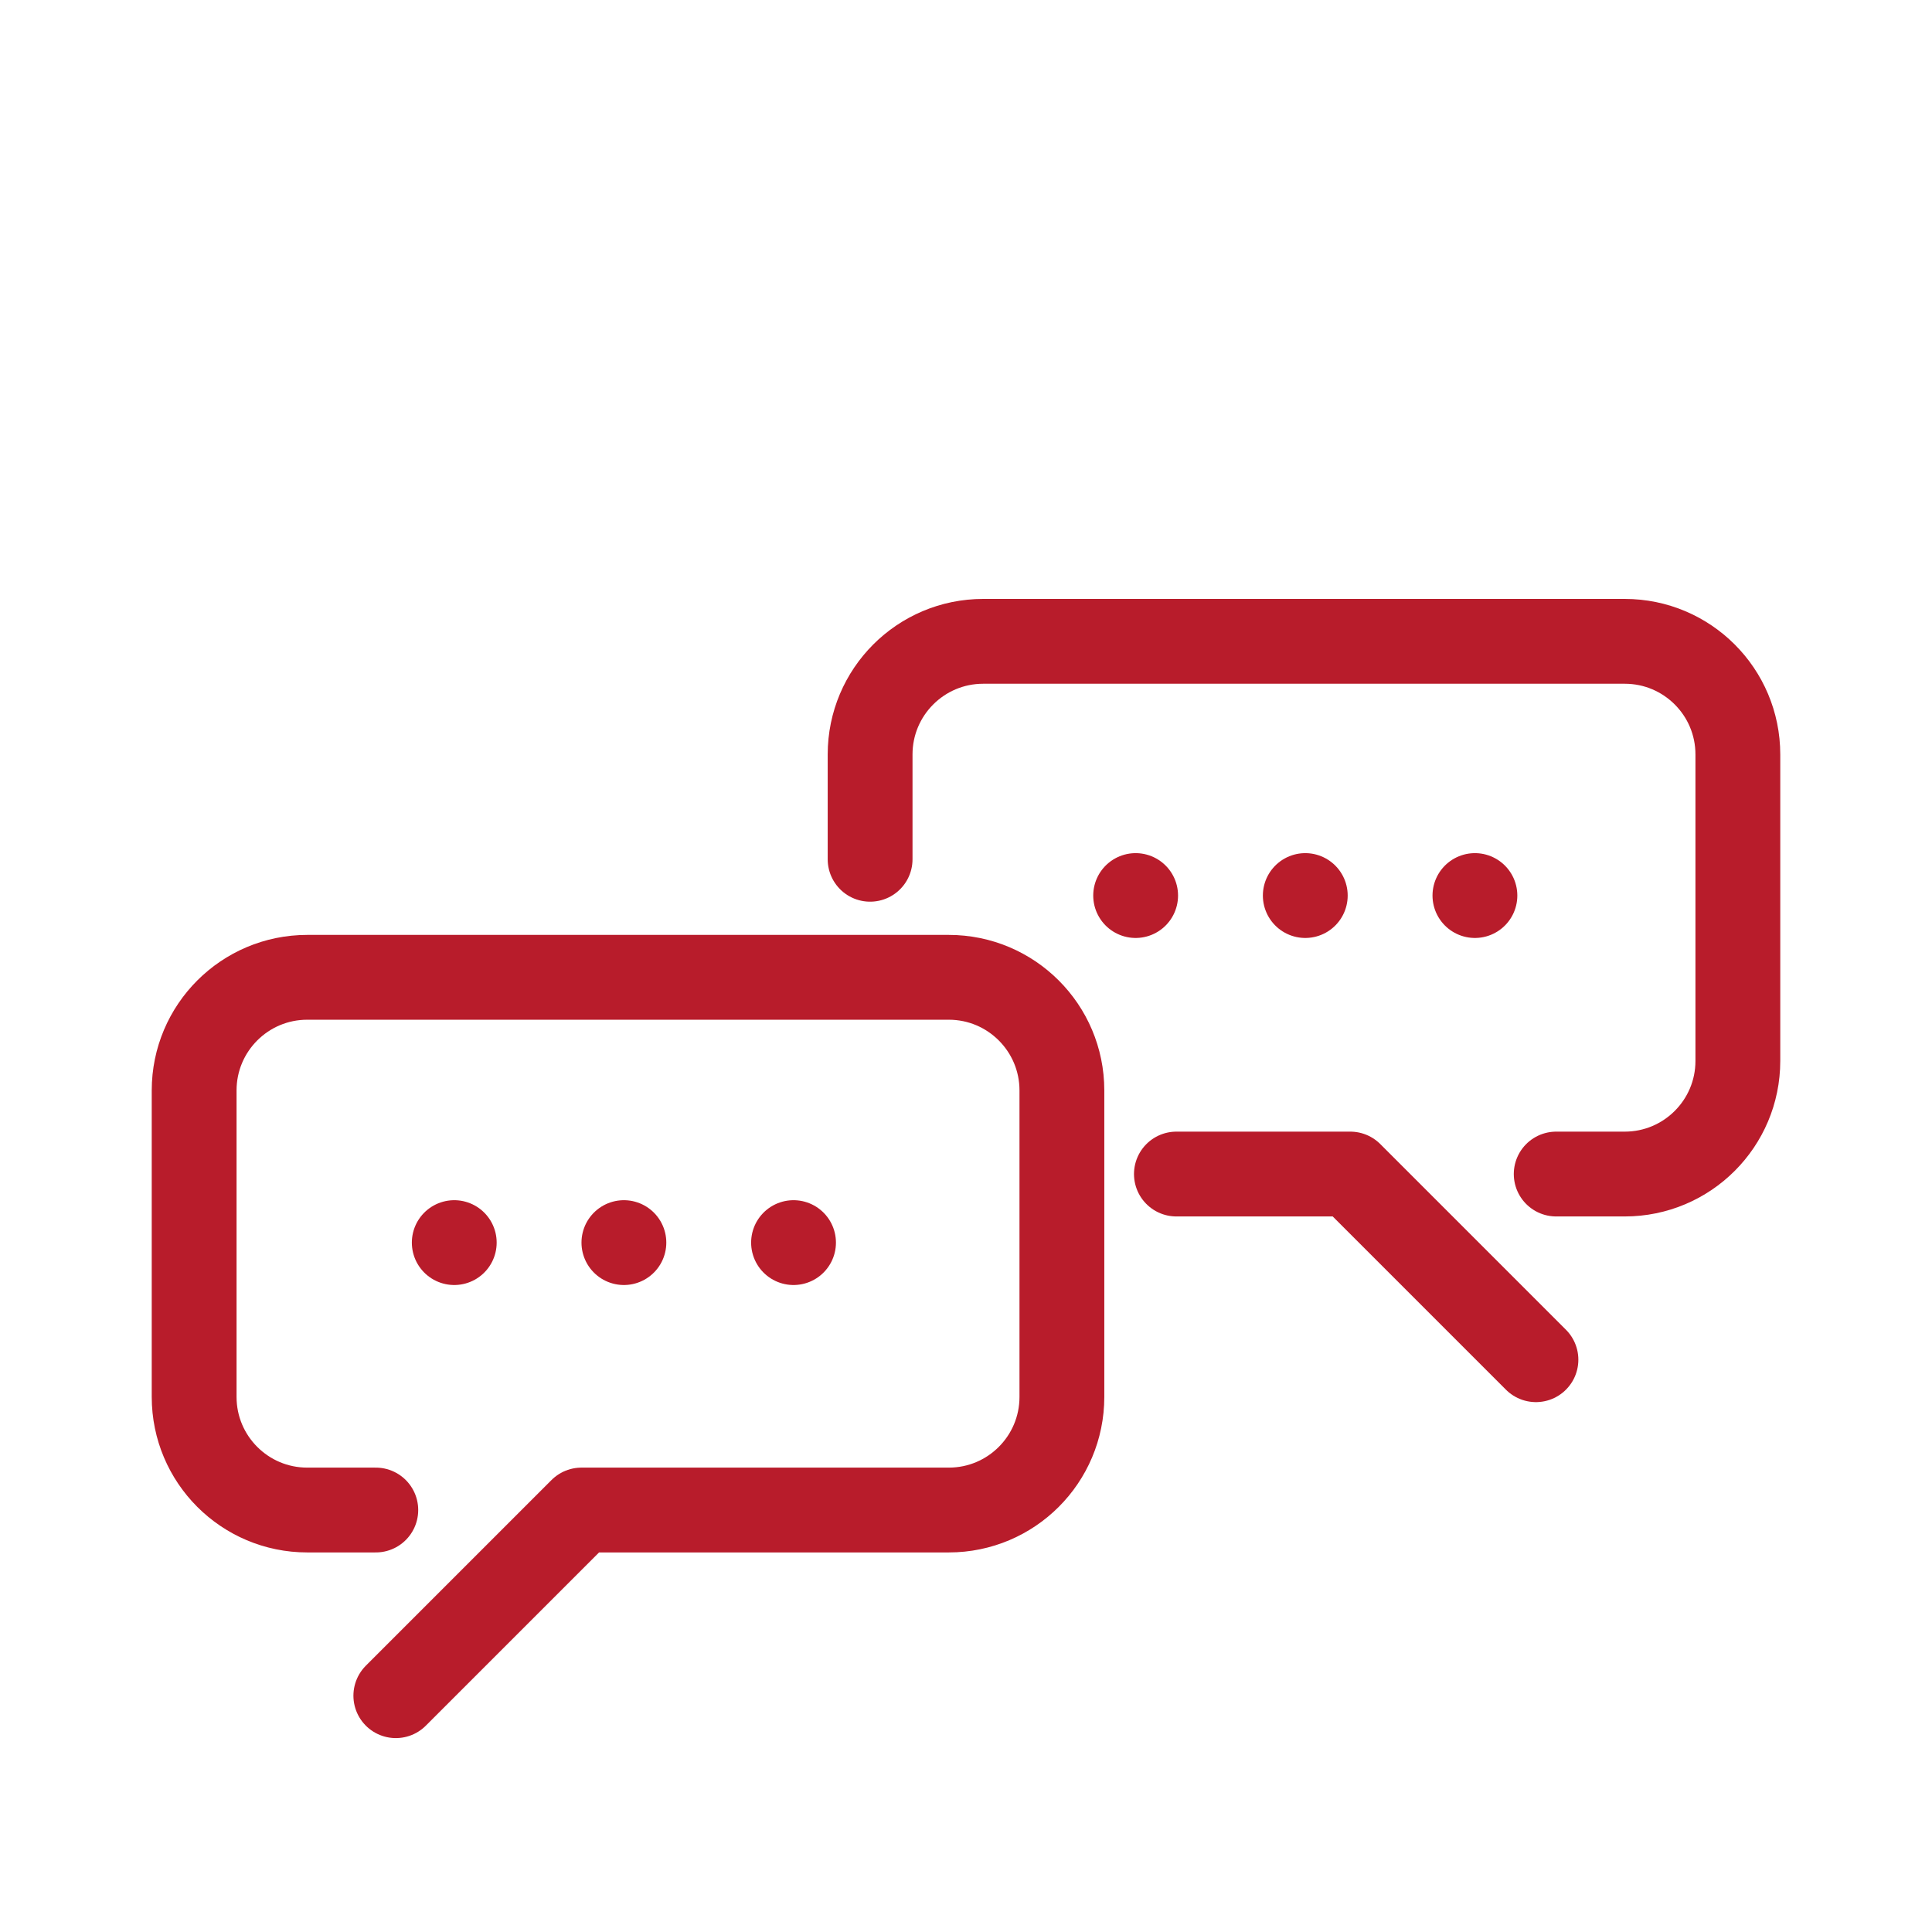
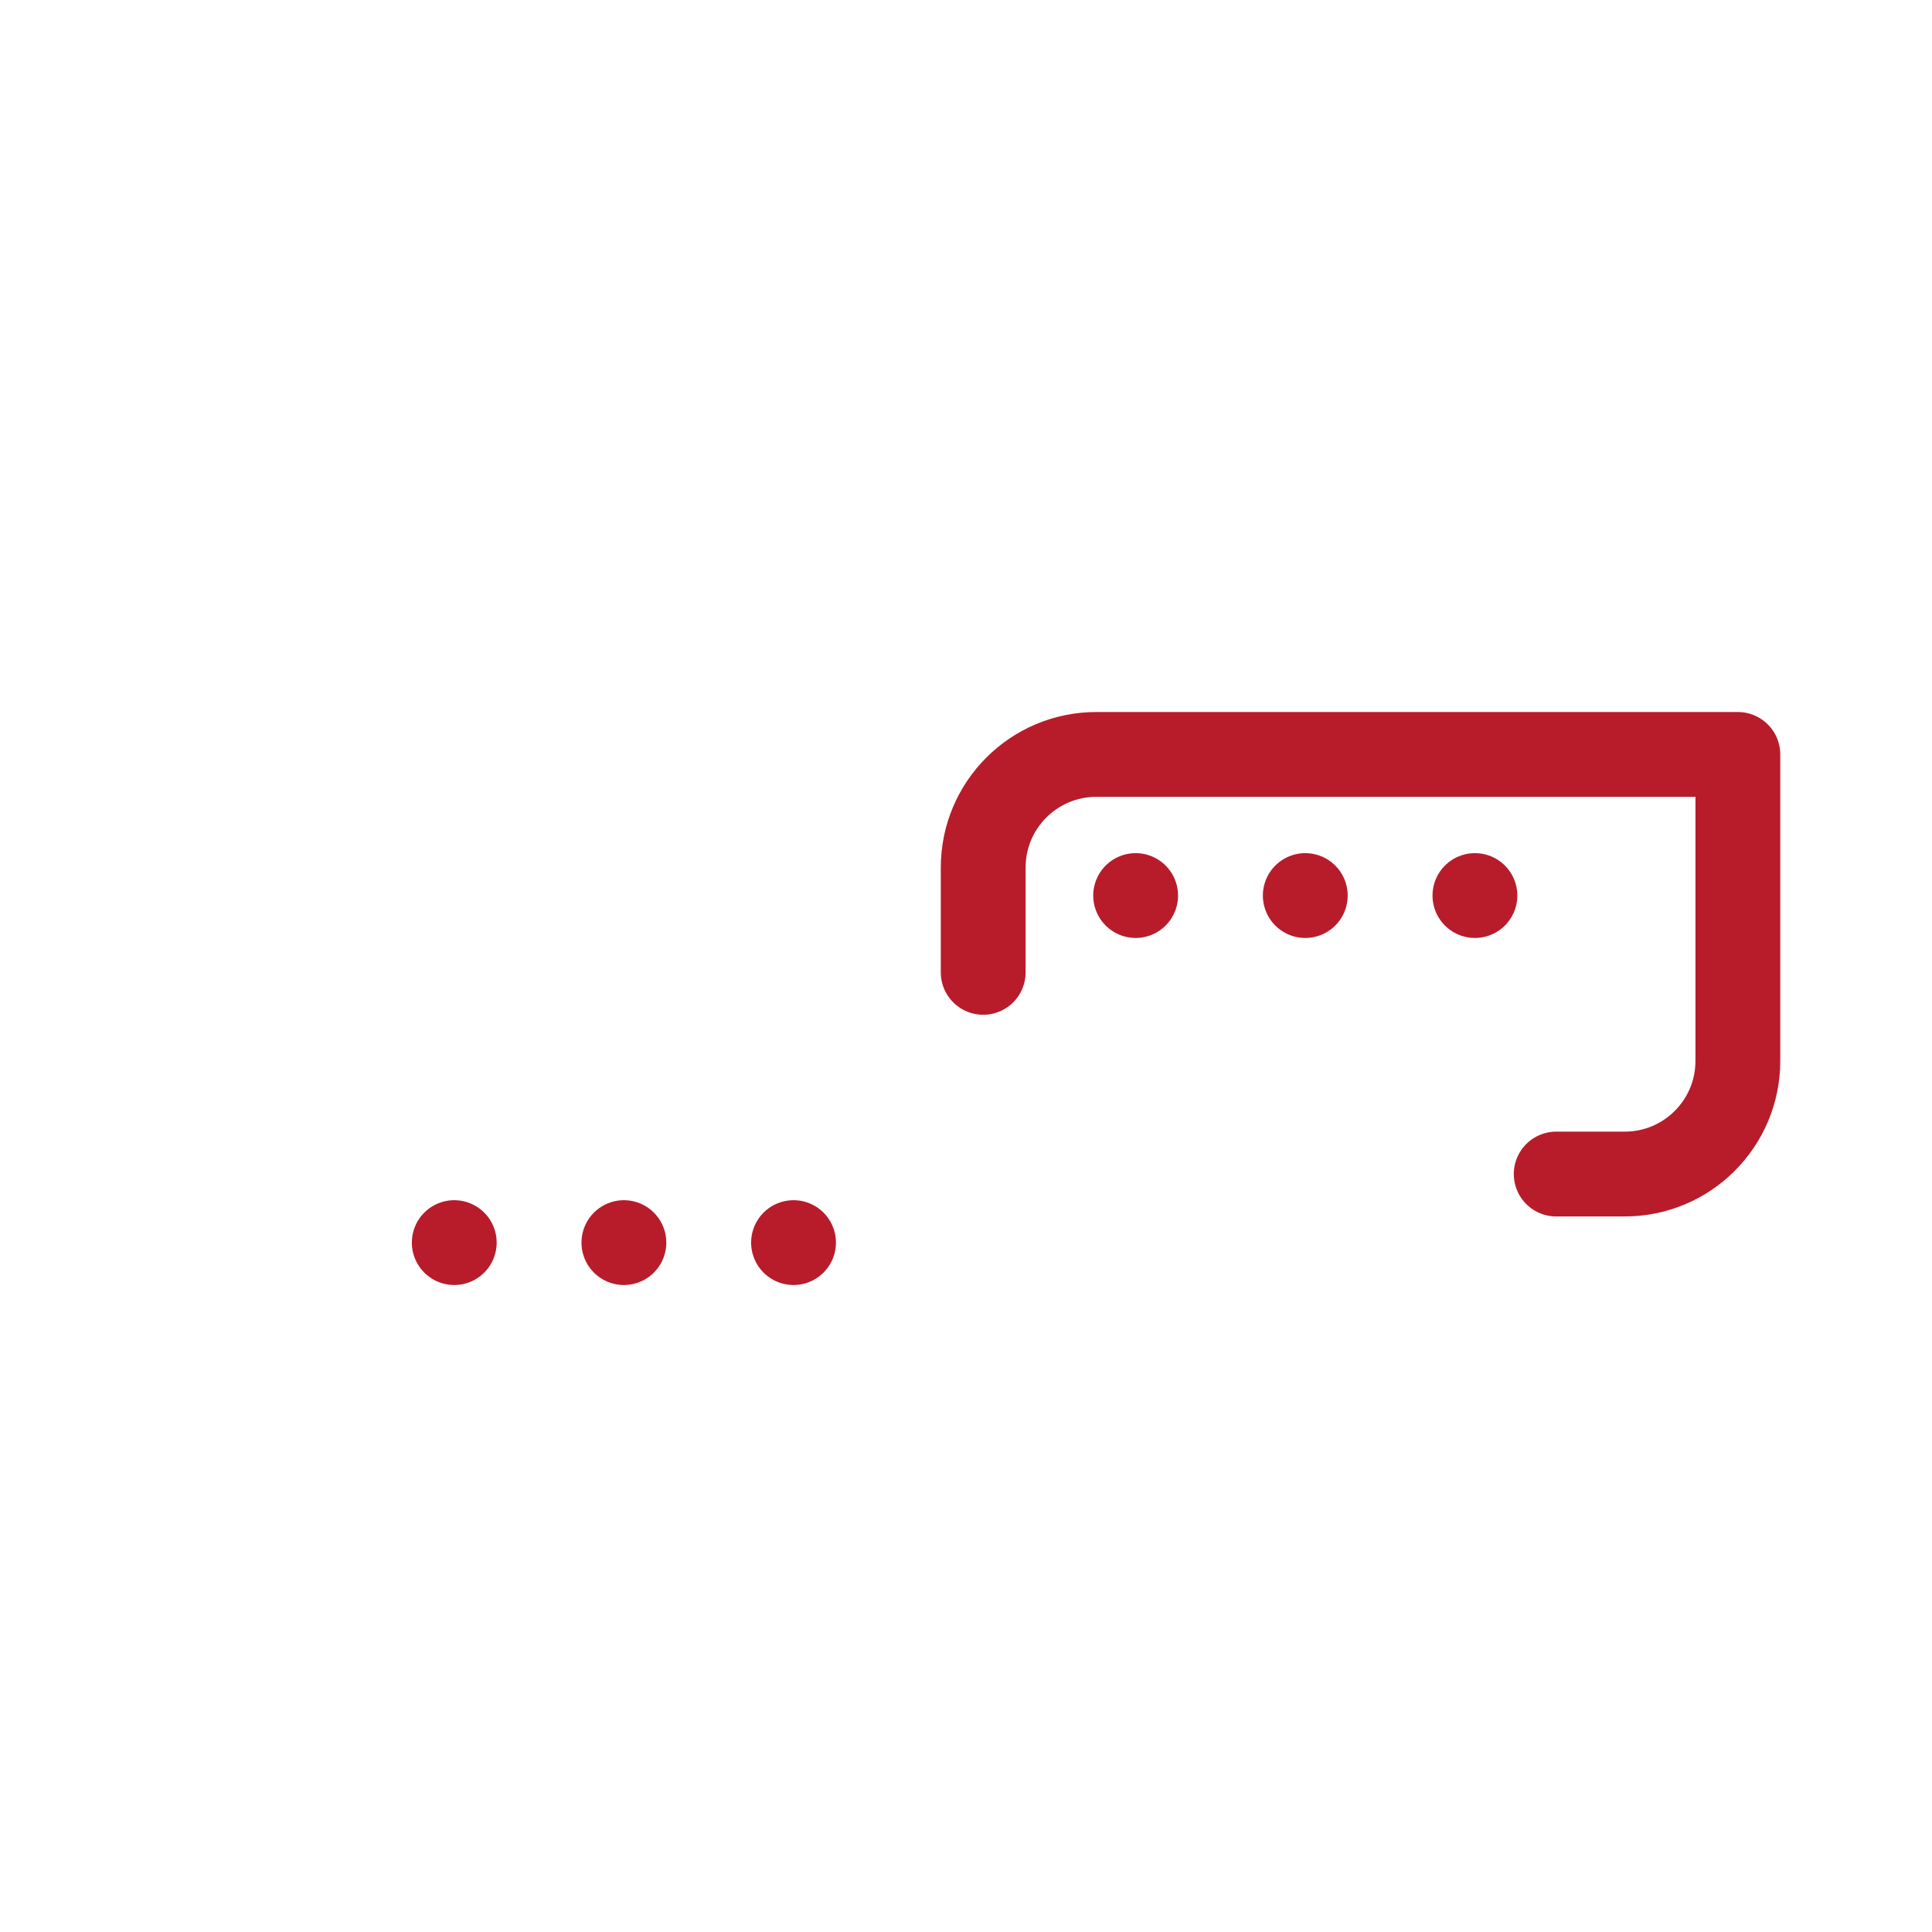
<svg xmlns="http://www.w3.org/2000/svg" id="_レイヤー_1" data-name="レイヤー 1" width="82" height="82" viewBox="0 0 82 82">
  <defs>
    <style>
      .cls-1, .cls-2 {
        fill: none;
        stroke: #b81c2b;
        stroke-linecap: round;
        stroke-linejoin: round;
        stroke-width: 3.6px;
      }

      .cls-2 {
        stroke-dasharray: 0 7.2;
      }
    </style>
  </defs>
-   <polyline class="cls-1" points="49.93 49.83 57.31 49.83 65.19 57.71" />
-   <path class="cls-1" d="M66.05,49.83h2.91c2.65,0,4.8-2.15,4.8-4.8v-13.01c0-2.65-2.15-4.8-4.8-4.8h-27.23c-2.65,0-4.8,2.15-4.8,4.8v4.45" />
-   <path class="cls-1" d="M15.95,64.09h-2.91c-2.65,0-4.8-2.15-4.8-4.8v-13.01c0-2.65,2.15-4.8,4.8-4.8h27.23c2.65,0,4.8,2.15,4.8,4.8v13.01c0,2.65-2.15,4.8-4.8,4.8h-15.59l-7.88,7.88" />
+   <path class="cls-1" d="M66.05,49.83h2.91c2.65,0,4.8-2.15,4.8-4.8v-13.01h-27.23c-2.65,0-4.8,2.15-4.8,4.8v4.45" />
  <line class="cls-2" x1="62.6" y1="38.01" x2="43.76" y2="38.01" />
  <line class="cls-2" x1="33.68" y1="52.74" x2="14.84" y2="52.74" />
</svg>